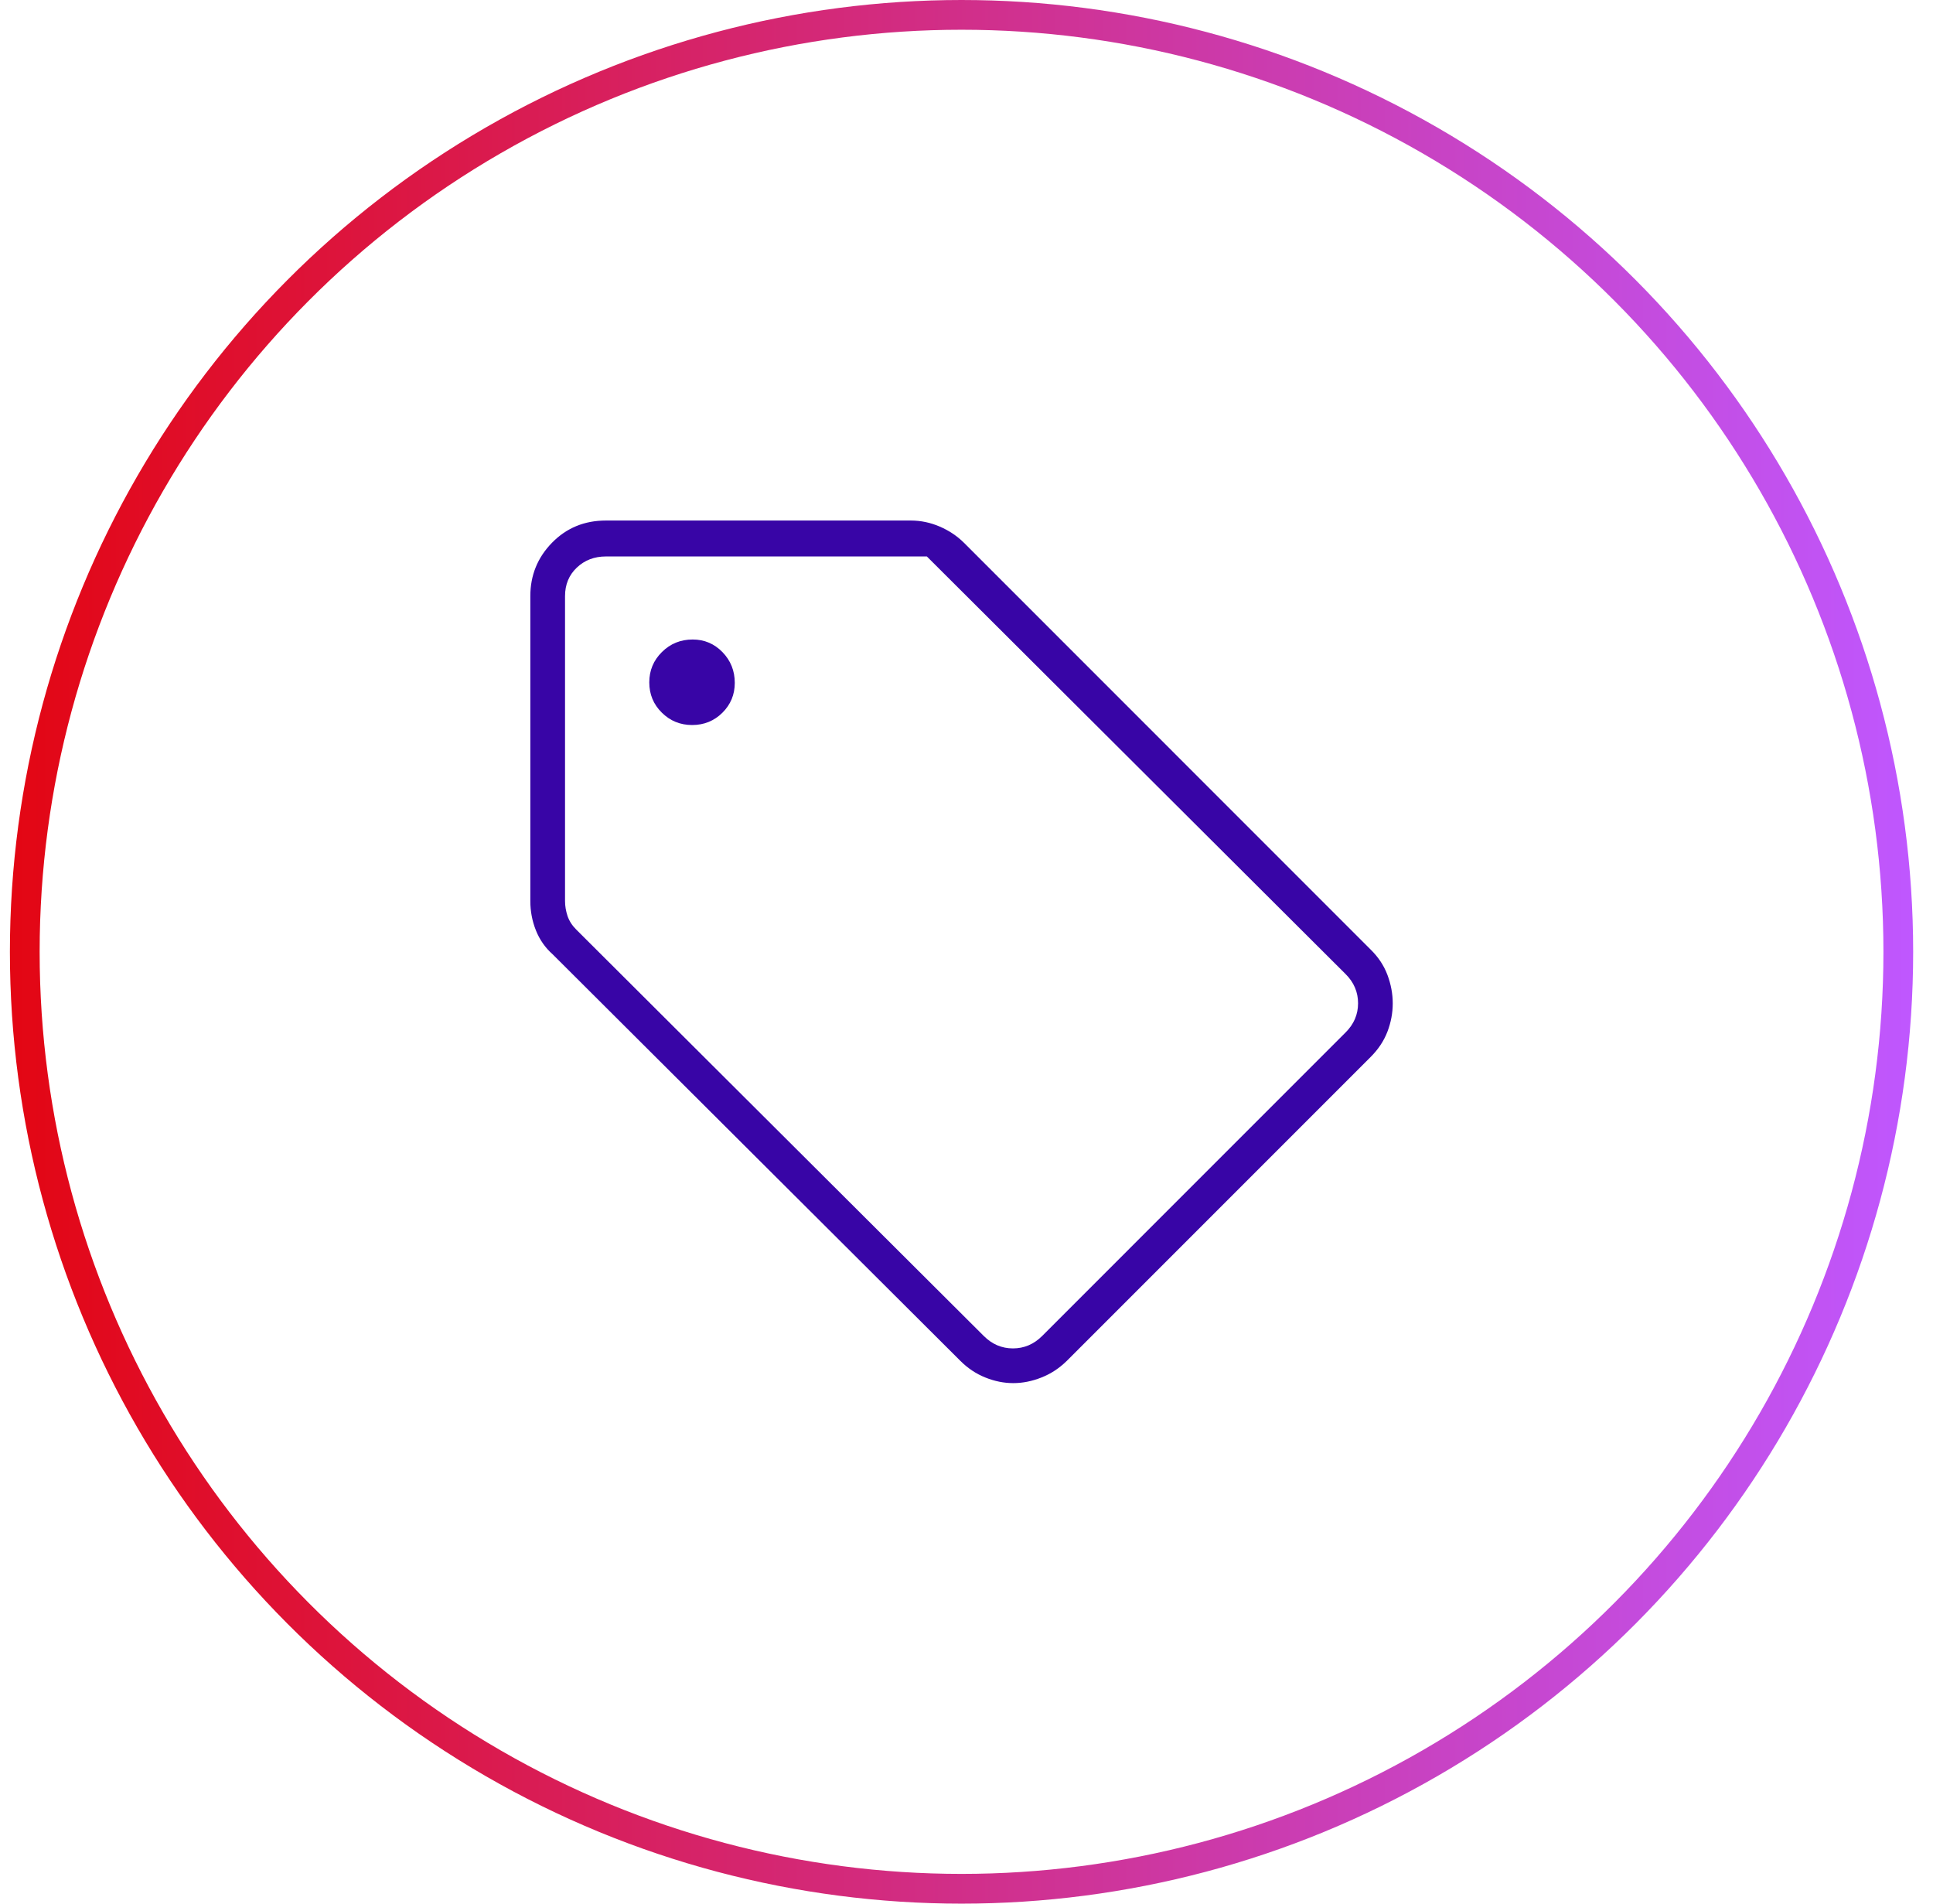
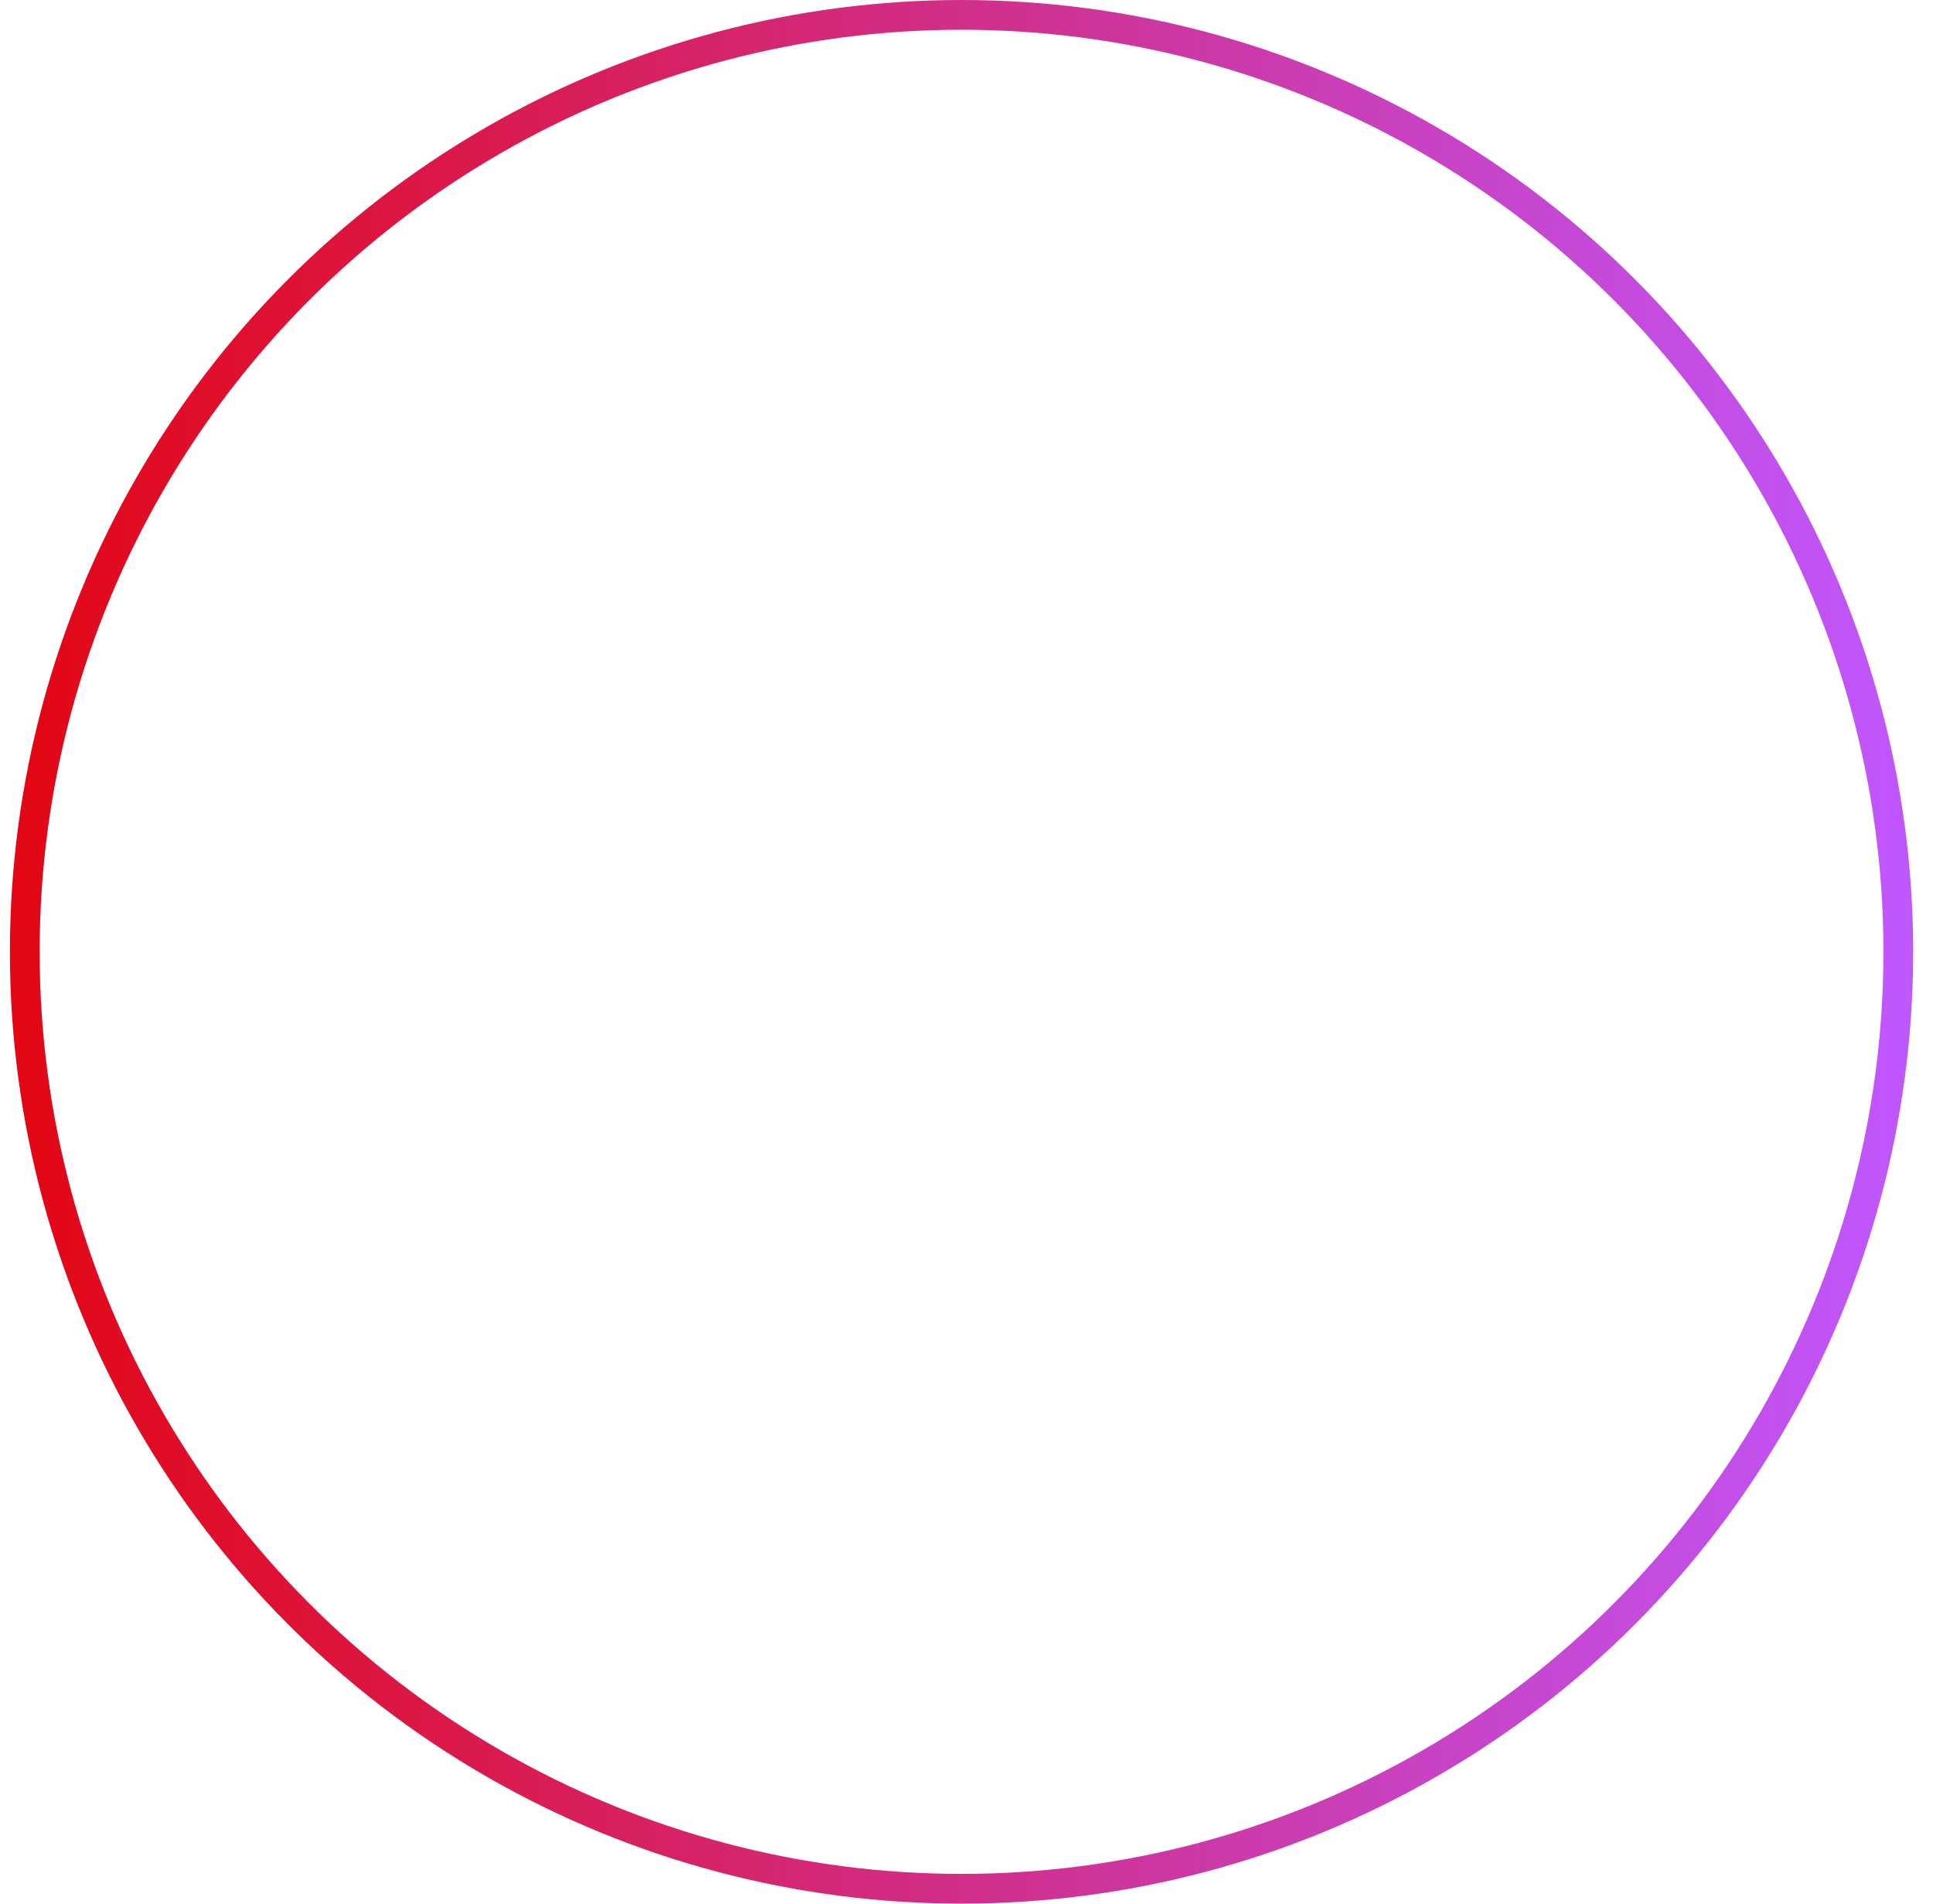
<svg xmlns="http://www.w3.org/2000/svg" width="65" height="64" viewBox="0 0 65 64" fill="none">
  <circle cx="32.333" cy="32" r="31.5" stroke="url(#paint0_linear_968_6279)" />
  <mask id="mask0_968_6279" style="mask-type:alpha" maskUnits="userSpaceOnUse" x="12" y="12" width="41" height="40">
-     <rect x="12.333" y="12" width="40" height="40" fill="#D9D9D9" />
-   </mask>
+     </mask>
  <g mask="url(#mask0_968_6279)">
-     <path d="M46.083 35.542L35.875 45.75C35.621 46 35.335 46.188 35.018 46.312C34.7 46.438 34.385 46.5 34.073 46.5C33.76 46.5 33.448 46.438 33.135 46.312C32.823 46.188 32.542 46 32.292 45.75L18.583 32.083C18.333 31.861 18.146 31.593 18.021 31.28C17.896 30.967 17.833 30.637 17.833 30.292V20.042C17.833 19.343 18.076 18.744 18.562 18.247C19.049 17.749 19.653 17.5 20.375 17.5H30.625C30.96 17.5 31.285 17.568 31.599 17.703C31.914 17.838 32.186 18.021 32.417 18.25L46.083 31.917C46.344 32.171 46.534 32.456 46.654 32.774C46.773 33.091 46.833 33.411 46.833 33.734C46.833 34.057 46.773 34.374 46.654 34.686C46.534 34.998 46.344 35.283 46.083 35.542ZM35.042 44.917L45.25 34.708C45.528 34.431 45.667 34.104 45.667 33.729C45.667 33.354 45.528 33.028 45.25 32.75L31.167 18.708H20.375C19.986 18.708 19.66 18.833 19.396 19.083C19.132 19.333 19 19.653 19 20.042V30.292C19 30.458 19.028 30.625 19.083 30.792C19.139 30.958 19.236 31.111 19.375 31.25L33.083 44.917C33.361 45.194 33.687 45.333 34.062 45.333C34.437 45.333 34.764 45.194 35.042 44.917ZM23.274 24.375C23.675 24.375 24.014 24.237 24.292 23.962C24.569 23.686 24.708 23.352 24.708 22.958C24.708 22.553 24.57 22.209 24.295 21.925C24.02 21.642 23.685 21.5 23.292 21.5C22.887 21.5 22.542 21.64 22.259 21.92C21.975 22.201 21.833 22.541 21.833 22.941C21.833 23.341 21.973 23.681 22.254 23.958C22.534 24.236 22.874 24.375 23.274 24.375Z" fill="#3805A6" />
-   </g>
+     </g>
  <defs>
    <linearGradient id="paint0_linear_968_6279" x1="0.333" y1="0" x2="64.333" y2="-3.46305e-05" gradientUnits="userSpaceOnUse">
      <stop stop-color="#E30613" />
      <stop offset="1" stop-color="#BF57FF" />
    </linearGradient>
  </defs>
</svg>